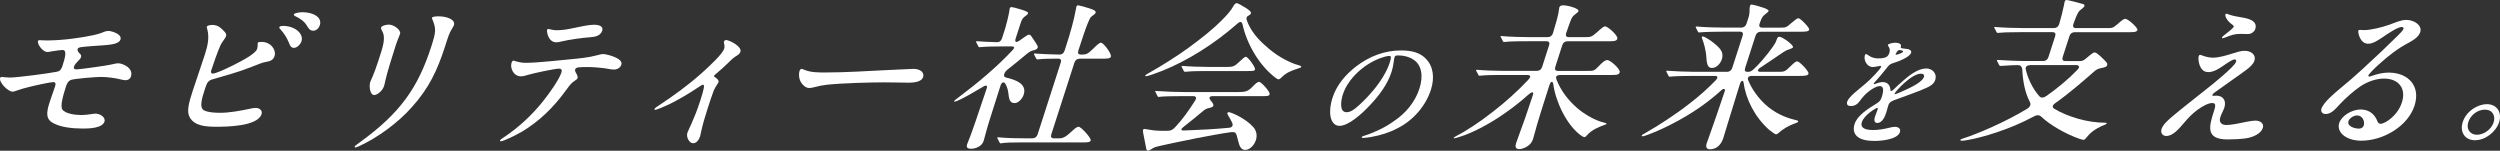
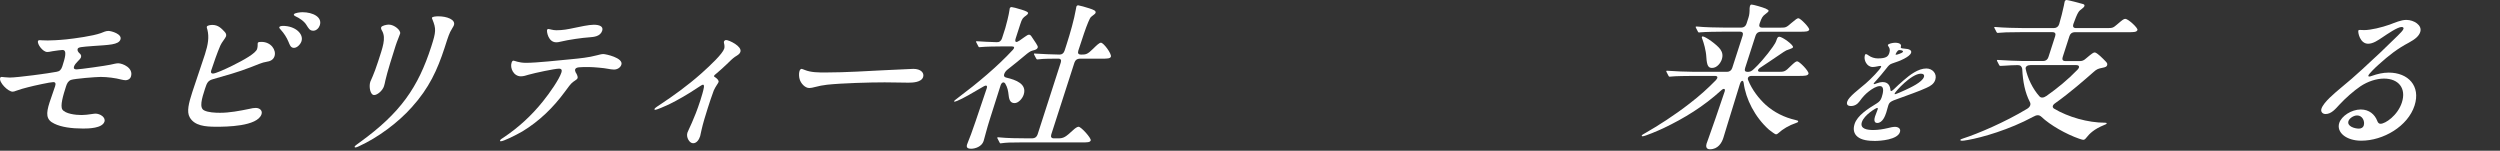
<svg xmlns="http://www.w3.org/2000/svg" id="b" data-name="レイヤー 2" width="962" height="58" viewBox="0 0 962 58">
  <rect x="0" y="0" width="962" height="58" fill="#333333" stroke="none" />
  <g id="c" data-name="デザイン">
    <g>
      <path d="M15.15,15.45c.49,0,1.49.12,3.21.12,1.1,0,4.33-.12,7.12-.42,3.36-.36,10.14-1.27,13.33-2.41,1.05-.42,1.93-.84,2.91-.84,1.16,0,5.31,1.21,4.64,3.26-.68,2.11-4.54,2.11-10.49,2.54-4.71.36-5.77.42-6,1.15-.18.54.2,1.09.51,1.45.62.54,1.04.97.78,1.75-.31.97-2.21,2.11-2.68,3.56-.25.78.14,1.09,1,1.09,1.16,0,11.49-1.45,13.01-1.81,1.06-.24,2.32-.54,2.99-.54,1.65,0,5.99,1.75,4.9,5.13-.31.97-1.3,1.39-2.04,1.39-.43,0-1-.12-1.58-.24-2.19-.6-5.49-1.03-8-1.03-1.84,0-10.13.66-11.45,1.15-1.05.42-1.51,1.27-1.9,2.47-1.15,3.56-2.31,7.54-1.41,8.93,1.13,1.63,5.01,2.11,7.4,2.11,1.22,0,2.63-.18,3.79-.36.57-.06,1.1-.18,1.53-.18,1.84,0,4,1.45,3.48,3.08-.84,2.6-6.24,2.66-8.08,2.66h-.24c-4.29,0-8.28-.54-10.97-1.87-3.25-1.51-3.23-3.86-1.83-8.21.49-1.51,1.64-4.71,2.13-6.22.33-1.03.14-1.57-.72-1.57-1.1,0-7.55,1.39-9.77,1.99-1.67.42-2.74.72-4.47,1.33-.57.24-1.04.36-1.4.36-1.78,0-5.32-3.62-4.8-5.25.08-.24.2-.42.63-.42.31,0,1.94.24,3.05.24,3,0,15.1-1.63,18.11-2.23,1.1-.18,1.72-.78,2.15-2.11.99-3.08,1.96-6.28.06-6.28-.43,0-2.73.3-3.83.48-1.06.24-1.69.3-2.06.3-1.65,0-3.93-3.02-3.54-4.22.08-.24.28-.3.53-.3Z" style="fill: #fff;" />
      <path d="M81.72,9.59c2.27,0,3.53,1.39,4.67,2.6.37.36.83,1.03.6,1.75-.25.78-1.68,2.35-2.19,3.56-1.12,2.54-2.74,7.18-3.54,9.66-.25.78.06,1.15.67,1.15.98,0,4.49-1.57,7.32-2.96,4.74-2.35,9.15-4.83,9.69-6.52.33-1.03.13-1.93.25-2.29.14-.42.75-.42,1.42-.42,3.74,0,5.77,3.2,5.03,5.49-.49,1.51-1.81,1.99-3.09,2.17-1.53.18-3.76,1.21-6.13,2.11-4.62,1.81-9.81,3.26-14.52,4.59-1.89.54-2.28,1.39-3.02,3.68-1.23,3.8-2.31,7.36-.3,8.33,1.52.78,4.18.91,6.08.91,3.67,0,7.46-.72,11.32-1.51.94-.24,1.71-.36,2.44-.36,1.53,0,2.67,1.03,2.22,2.41-1.54,4.77-13.8,4.83-17.29,4.83h-.24c-4.1,0-8.27-.36-10.1-3.62-1.26-2.17-.37-5.49,1.01-9.78,1.32-4.1,3.53-10.38,4.83-14.43,1.26-3.92,1.65-6.64.97-9.48-.17-.42-.3-.97-.22-1.21.16-.48,1.44-.66,2.11-.66ZM108.85,9.96c4.78,0,8.07,3.08,7.16,5.92-.35,1.09-1.61,2.54-2.9,2.54s-1.63-1.21-2.08-2.29c-.72-1.75-1.75-3.32-3.01-4.71-.33-.3-.62-.72-.55-.97.12-.36.83-.48,1.38-.48ZM116.36,4.7c4.04,0,7.72,1.87,6.71,5.01-.33,1.03-1.29,2.11-2.52,2.11-1.41,0-1.83-.97-2.61-2.17-.82-1.45-2.84-2.78-4.24-3.38-.37-.18-.72-.42-.62-.72.21-.66,2.72-.85,3.27-.85Z" style="fill: #fff;" />
      <path d="M166.36,7.36c-.13-.18-.19-.36-.13-.54.16-.48,1.77-.54,2.5-.54,3.25,0,6.63,1.27,5.95,3.38-.08.24-.26.6-.61,1.15s-.54.91-.85,1.51c-.71,1.45-1.6,4.41-2.19,6.22-2.74,8.33-5.84,15.27-12.6,22.75-5.35,5.98-13,11.65-20.4,15.03-.57.24-.93.42-1.24.42-.24,0-.39-.12-.31-.36.1-.3,1.11-.97,1.99-1.63,15.64-11.29,22.42-21.13,27.48-36.82,1.83-5.67,1.95-6.82.4-10.56ZM149.64,9.47c2.08,0,4.73,2.23,4.32,3.5-.33,1.03-1.1,2.66-1.72,4.59-1.09,3.38-3.28,10.38-3.95,13.4-.13.78-.4,1.81-.54,2.23-.52,1.63-2.5,3.38-3.78,3.38-1.53,0-2.07-3.26-1.49-5.07.21-.66,1.35-2.66,3.02-7.85,1.75-5.43,3.1-8.87,1.57-11.71-.36-.6-.53-1.03-.39-1.45.19-.6,2.05-1.03,2.96-1.03Z" style="fill: #fff;" />
-       <path d="M221.46,27.76c.38.54.99,1.69.79,2.29-.16.48-.58.66-1.69,1.45-.95.66-1.99,2.17-3.28,3.92-4.46,6.04-9.72,11.17-16.27,15.15-2.63,1.51-7.23,3.8-8.33,3.8-.24,0-.31-.18-.25-.36.1-.3.8-.78,1.33-1.09,5.86-3.92,10.82-8.51,15.13-13.88,2.64-3.26,6.29-8.51,7.13-11.11.27-.84.18-1.51-.92-1.51-1.59,0-9.28,1.63-11.78,2.35-1.02.3-1.85.6-2.89.6-2.82,0-4.24-3.2-3.59-5.19.16-.48.33-.84.76-.84s1.99.84,4.81.84c4.16,0,12.8-.97,17.35-1.39,3.16-.3,6.83-.66,9.92-1.51.94-.24,1.81-.48,2.48-.48.86,0,7.8,1.45,6.94,4.1-.37,1.15-1.58,1.87-2.87,1.87-.55,0-1.84-.18-2.35-.3-1.37-.3-5.6-.66-7.01-.66-3.98,0-5.25-.06-5.58.97-.08.24.05.6.18.97ZM211.01,11.16c.49,0,1.68.48,3.09.48,2.39,0,4.4-.36,6.9-.91,2.03-.42,5.59-1.21,7.49-1.21,2.08,0,3.79.6,3.24,2.29-.74,2.29-3.35,2.41-4.86,2.54-2.81.18-7.95.91-11.2,1.69-.73.18-1.12.24-1.61.24-3.12,0-3.74-4.16-3.55-4.77.06-.18.24-.36.48-.36Z" style="fill: #fff;" />
+       <path d="M221.46,27.76c.38.54.99,1.69.79,2.29-.16.48-.58.66-1.69,1.45-.95.66-1.99,2.17-3.28,3.92-4.46,6.04-9.72,11.17-16.27,15.15-2.63,1.51-7.23,3.8-8.33,3.8-.24,0-.31-.18-.25-.36.1-.3.8-.78,1.33-1.09,5.86-3.92,10.82-8.51,15.13-13.88,2.64-3.26,6.29-8.51,7.13-11.11.27-.84.18-1.51-.92-1.51-1.59,0-9.28,1.63-11.78,2.35-1.02.3-1.85.6-2.89.6-2.82,0-4.24-3.2-3.59-5.19.16-.48.33-.84.76-.84s1.99.84,4.81.84c4.16,0,12.8-.97,17.35-1.39,3.16-.3,6.83-.66,9.92-1.51.94-.24,1.81-.48,2.48-.48.86,0,7.8,1.45,6.94,4.1-.37,1.15-1.58,1.87-2.87,1.87-.55,0-1.84-.18-2.35-.3-1.37-.3-5.6-.66-7.01-.66-3.98,0-5.25-.06-5.58.97-.08.24.05.6.18.97M211.01,11.16c.49,0,1.68.48,3.09.48,2.39,0,4.4-.36,6.9-.91,2.03-.42,5.59-1.21,7.49-1.21,2.08,0,3.79.6,3.24,2.29-.74,2.29-3.35,2.41-4.86,2.54-2.81.18-7.95.91-11.2,1.69-.73.18-1.12.24-1.61.24-3.12,0-3.74-4.16-3.55-4.77.06-.18.24-.36.48-.36Z" style="fill: #fff;" />
      <path d="M264.49,51.12c.33-1.03,2.63-5.13,4.99-12.43.56-1.75,1.2-3.92,1.37-5.01.11-.72-.02-1.09-.32-1.09s-.77.3-2.25,1.27c-3.37,2.29-7.58,4.71-10.92,6.34-1.72.78-4.58,2.05-5.25,2.05-.24,0-.33-.12-.25-.36.12-.36,1.49-1.21,2.66-1.99,4.2-2.78,9.99-6.88,15.23-11.53,3.86-3.44,8.29-7.67,8.93-9.66.19-.6.1-1.45-.07-2.05-.04-.24-.09-.48-.03-.66.12-.36.5-.6.81-.6,1.16,0,6.2,2.41,5.52,4.53-.31.97-1.16,1.33-2.17,1.99-.63.42-1.93,1.63-3.2,2.9-1.41,1.33-2.61,2.41-3.62,3.26-.83.66-1.09.91-1.15,1.09-.1.3.27.48.48.6.7.48,1.45,1.21,1.25,1.81-.18.54-1.16,1.69-1.85,3.26-.74,1.93-1.62,4.65-2.32,6.82-.91,2.84-1.84,5.92-2.38,8.33-.25,1.15-.4,1.99-.53,2.41-.45,1.39-1.36,2.72-2.71,2.72-1.47,0-2.73-2.35-2.21-3.98Z" style="fill: #fff;" />
      <path d="M339.82,27.04c2.12-.12,10.83-.54,11.63-.54,2.94,0,4.27,1.57,3.77,3.14-.66,2.05-4.01,2.17-5.66,2.17-2.27,0-6.08-.12-9.15-.12-5.76,0-16.39.3-22.15.91-1.65.18-3.09.48-4.76.91-.73.18-1.4.36-2.08.36-1.71,0-3.32-1.87-3.73-3.44-.24-.78-.34-2.17-.05-3.08.16-.48.46-.85.82-.85.18,0,.72.24,1.21.42,2.38.97,5.14.97,8.08.97,7.72,0,16.91-.6,22.07-.85Z" style="fill: #fff;" />
      <path d="M372.15,55.53c.1-.3.18-.54.37-.97,1.01-2.17,4.2-11.71,7.18-20.58.33-1.03-.1-1.39-1.32-.66-3.94,2.35-8.07,4.71-10.04,5.49-.43.18-.89.3-1.02.3-.18,0-.23-.06-.19-.18.06-.18.4-.48,1.85-1.57,6.86-5.13,14.79-11.71,20.81-18.23.76-.85.47-1.27-.39-1.27h-4.04c-1.84,0-6.14.06-7.79.24l-.69.06c-.24,0-.37-.18-.43-.36l-.72-1.39c-.13-.18-.19-.36-.17-.42.04-.12.22-.12.28-.12h.24c1.49.12,4.99.3,7.48.36.96.06,1.69-.48,2-1.45l1.28-3.98c.35-1.09,1.41-5.31,1.6-6.88.04-.3.07-.6.11-.72.1-.3.4-.48.71-.48s2.07.42,3.96,1.03c1.72.54,2.51.97,2.39,1.33-.14.42-.38.6-.7.85-1.35.97-1.59,1.15-2.35,3.5l-1.73,5.37c-.52,1.63.33,1.63,1.52.78l1.98-1.39c.73-.54,1.25-.84,1.62-.84.43,0,.72.24,1.16.97.44.72,1.04,1.51,1.57,2.35.52.85.76,1.27.64,1.63-.21.66-.9.91-1.96,1.15-.85.18-1.74.85-3.09,1.99-1.91,1.57-4.19,3.5-6.55,5.31-.66.54-1.08,1.09-1.32,1.81-.23.72.06,1.15.92,1.33,3.59.84,7.92,2.41,6.6,6.52-.51,1.57-2.03,3.26-3.5,3.26s-2.08-.97-2.29-2.96c-.19-1.69-.42-3.08-1.34-4.59-.6-.78-1.39-.42-1.78.78l-4.18,13.16c-1.09,3.38-1.99,7.12-2.34,8.21-.7,2.17-3.28,2.96-4.75,2.96s-1.99-.48-1.6-1.69ZM385,55.16c-.18,0-.31-.18-.41-.42l-.72-1.39c-.04-.06-.15-.3-.13-.36.04-.12.18-.18.24-.18l.65.06c2.9.3,7.23.36,10.29.36h2.33c.98,0,1.71-.54,2.02-1.51l8.91-27.64c.31-.97,0-1.51-.92-1.51-2.08,0-5.82,0-7.43.24-.45.06-.63.06-.69.06-.18,0-.35-.24-.43-.36l-.72-1.39c-.04-.06-.17-.24-.11-.42.04-.12.16-.12.22-.12l.65.06c2.39.18,6.27.3,9.01.36.92,0,1.58-.54,1.89-1.51l.82-2.54c1.36-4.23,2.83-9.36,3.56-13.52l.15-.84c.14-.42.42-.54.73-.54s3.18.78,4.22,1.15c1.6.54,2.71.91,2.44,1.75-.1.3-.5.6-.74.78-.56.42-.89.66-1.17.97-.28.3-1.31,2.53-2.55,6.22l-2.18,6.58c-.33,1.03.07,1.51,1.04,1.51,1.84,0,2.47-.06,4.64-2.23,1.35-1.33,2.41-2.35,3.02-2.35,1.04,0,4.19,4.29,3.84,5.37-.23.72-1.29.78-3.5.78h-8.51c-.98,0-1.71.54-2.02,1.51l-8.91,27.64c-.31.97.06,1.51,1.04,1.51h1.65c2.14,0,2.89-.6,5.67-3.14.7-.66,1.59-1.33,2.14-1.33.98,0,4.95,4.41,4.68,5.25-.25.78-1.23.78-3.56.78h-23.33c-3.98,0-5.71.06-7.32.3l-.51.06Z" style="fill: #fff;" />
-       <path d="M441.01,56.85l-1.09-5.55c-.11-.42-.14-1.09-.08-1.27.12-.36.32-.42.63-.42.18,0,.29.06.63.12,2.15.36,3.48.6,6.17.6h1.84c1.41,0,2.12-.3,3.26-1.57,2.71-2.9,4.95-6.04,7.53-10.08.64-1.03.36-1.69-.74-1.69h-4.23c-3.25,0-7.18.06-8.47.24l-.63.06c-.24,0-.37-.18-.48-.42l-.67-1.33c-.04-.06-.19-.36-.17-.42.04-.12.16-.12.28-.12,3.35.24,7.95.42,10.95.42h20.82c2.57,0,3.63-.24,5.28-1.93,1.47-1.51,2.05-1.99,2.72-1.99.73,0,4.27,3.86,3.99,4.71-.25.78-.62.78-3.44.78h-18.43c-1.41,0-1.58.72-.79,1.69.71.85,1.15,1.57,1.03,1.93-.18.54-.52.66-1.52.91-1.06.24-1.54.42-2.47,1.21-1.95,1.69-4.92,4.04-7.29,5.92-.99.78-1.73,1.57-.08,1.57,5.45-.18,12.05-.54,17.11-1.03,1.61-.06,1.9-.97,1.48-1.93-.38-.91-.91-1.75-1.47-2.66-.36-.6-.44-.91-.38-1.09.08-.24.3-.36.48-.36.92,0,6.57,2.41,9.52,5.79,1.12,1.27,1.58,3.08.96,5.01-.64,1.99-2.43,3.74-4.08,3.74s-2.23-1.45-2.69-3.26l-.57-2.23c-.35-1.21-.8-1.51-2.33-1.33-3.52.48-8.29,1.39-13.05,2.29-4.05.78-14.1,2.9-15.58,3.32-.87.24-1.48.6-2.41,1.21-.3.18-.65.3-.83.3-.37,0-.58-.3-.73-1.15ZM490.98,30.05c-6.47-4.83-11.19-13.16-12.84-20.58-.37-1.51-1.14-1.21-2.37-.06-8.53,7.48-18.76,13.94-28.6,17.87-1.83.72-5.44,2.05-6.23,2.05-.12,0-.29-.06-.23-.24.08-.24.46-.48,1.21-.91,4.17-2.29,11.14-6.64,15.48-9.84,4.56-3.32,9.32-7.06,12.87-10.68,1.81-1.81,3.43-3.62,4.22-5.13.42-.72.86-1.33,1.41-1.33.37,0,2.08.97,3.25,1.69.97.6,2.43,1.57,2.22,2.23-.14.42-.52.66-.88.85-.3.18-.67.36-.78.72-.08.24-.13.6.04,1.03,1.24,3.74,4.14,7.3,7.37,10.02,3.29,3.08,8.18,6.16,12.79,7.42.72.24.88.3.8.54-.1.3-.38.42-1.05.6-3.27,1.03-4.95,1.87-6.6,3.56-.38.42-.7.66-1.07.66-.31,0-.72-.24-1.01-.48ZM455.93,27.64c-.18,0-.31-.18-.43-.36l-.72-1.39c-.11-.24-.15-.3-.11-.42.04-.12.16-.12.22-.12,2.56.24,7.15.42,10.95.42h5.76c2.51,0,3.28-.12,4.69-1.45,1.83-1.69,2.63-2.47,3.12-2.47.86,0,3.74,4.16,3.53,4.83-.21.66-.58.66-3.46.66h-14.39c-1.84,0-6.49,0-8.47.24l-.69.06Z" style="fill: #fff;" />
-       <path d="M536.63,21.99c-.08.23-.18.7-.28,1.45-.09,1.03-.44,2.85-.9,4.26-1.51,4.68-4.56,8.84-8.29,12.77-3.33,3.55-8.26,7.95-11.77,7.95-1.61,0-2.66-1.17-3.17-2.67-.72-2.2-.37-5.33.55-8.19,1.54-4.77,4.94-8.84,9.09-12.02,5.09-3.88,10.89-6.13,17.25-6.13,3.99,0,7.21.75,9.56,3.18,2.89,2.95,3.44,7.3,1.92,12.02-1.99,6.17-6.82,11.74-12.81,14.73-3.04,1.64-6.52,2.71-10.15,3.37-.85.14-2.45.37-3.11.37-.33,0-.6-.05-.51-.33s.44-.33,1.08-.56c3.59-1.12,7.95-3.18,10.92-5.33,4.87-3.18,8.5-7.53,10.2-12.82,1.54-4.77.88-9.21-2.47-11.18-1.52-1.03-3.63-1.54-5.77-1.54-.71,0-1.18.14-1.35.65ZM531.2,22.36c-6.49,2.34-12.56,8.05-14.47,13.99-.81,2.53-1.39,6.83,1.41,6.83,1.47,0,2.85-.89,4.73-2.62,2.01-1.82,3.86-3.74,5.57-5.8,2.61-3.09,5.19-7.11,6.32-10.62.62-1.92.65-2.62-.15-2.62s-2.32.42-3.4.84Z" style="fill: #fff;" />
-       <path d="M583.45,54.92c.39-1.21,2.62-7.18,3.48-9.66l2.79-8.27c.64-1.81.03-1.99-1.84-.36-2.58,2.29-5.3,4.47-8.3,6.58-6.68,4.77-13.2,7.91-17.04,9.17-1.52.54-2.72.85-2.97.85-.12,0-.23-.06-.19-.18.04-.12.28-.3.81-.6,3.97-2.05,8.84-5.19,14.24-9.42,4.8-3.68,9.73-8.15,13.46-12.13,1.2-1.27,1.46-2.05-.44-2.05h-10.29c-1.84,0-5.84.06-7.24.24l-.63.06c-.24,0-.37-.18-.43-.36l-.72-1.39c-.21-.3-.19-.36-.17-.42s.16-.12.28-.12h.12c2.62.24,7.03.42,10.52.42h12.37c1.1,0,1.83-.54,2.14-1.51l2.7-8.39c.31-.97-.06-1.51-1.04-1.51h-7.23c-1.84,0-6.67,0-8.41.24-.45.06-.63.06-.69.06-.24,0-.37-.18-.43-.36l-.72-1.39c-.08-.12-.21-.3-.17-.42.02-.06.16-.12.28-.12h.12c2.78.3,8.93.42,10.82.42h6.92c.98,0,1.71-.54,2.02-1.51,1.14-3.74,2.11-7.12,2.27-8.75.05-.54.19-1.15.22-1.27.19-.6.97-.72,1.46-.72,1.59,0,6.24,1.15,5.87,2.29-.06.18-.26.42-1.15,1.09-1.21.91-1.37,1.21-2.17,3.32-.29.72-.86,2.47-1.43,4.04-.31.97.06,1.51,1.04,1.51h5.76c2.76,0,3.02-.06,4.99-1.81,2.17-1.99,2.84-2.35,3.21-2.35.98,0,5.1,3.56,4.71,4.77-.31.97-1.47.97-3.37.97h-15.8c-.98,0-1.71.54-2.02,1.51l-2.7,8.39c-.31.97.07,1.51,1.04,1.51h10.84c2.69,0,3.06,0,4.25-1.21,1.95-2.05,2.97-2.96,3.89-2.96,1.22,0,5.16,3.56,4.79,4.71-.33,1.03-1.31,1.03-3.64,1.03h-18.92c-2.02,0-2.23.66-1.68,1.99,1.74,4.29,4.43,7.73,7.87,10.74,2.4,2.05,6.61,4.77,10.44,5.61.8.18.88.3.84.42-.06.18-.22.3-.83.48-.75.24-2.09.78-3.18,1.33-1.24.6-2.75,1.69-3.47,2.6-.5.6-.72.72-1.03.72-.49,0-1.23-.54-1.63-.85-5.35-4.1-9.41-12.8-10.33-19.44-.21-1.45-1-1.27-1.54.42-2,6.22-4.9,15.39-5.72,18.71-.17.72-.46,1.63-.66,2.23-.72,2.23-3.6,3.56-5.19,3.56s-1.59-1.15-1.16-2.47Z" style="fill: #fff;" />
      <path d="M656.75,55.1c.1-.3.21-.66.63-1.75,1.41-3.8,3.86-11.05,6.28-18.17.35-1.09-.37-1.33-1.33-.42-6.84,6.22-14.1,10.68-22.2,14.55-2.03.97-7.2,3.14-8.05,3.14-.24,0-.39-.12-.33-.3.08-.24.6-.54,1.49-1.03,4.65-2.66,10.96-6.64,17-11.35,3.91-3.02,6.85-5.67,10.04-8.93.84-.91.77-1.63-.33-1.63h-8.33c-1.84,0-7.25.06-8.47.24-.45.06-.63.06-.69.06-.18,0-.29-.06-.43-.36l-.72-1.39c-.15-.3-.13-.36-.11-.42.04-.12.1-.12.22-.12h.12c2.21.18,7.7.42,10.58.42h12.43c.98,0,1.71-.54,2.02-1.51l4.01-12.43c.31-.97-.06-1.51-1.04-1.51h-6.37c-1.96,0-7.18.06-8.71.24l-.69.06c-.24,0-.33-.12-.43-.36l-.72-1.39c-.11-.24-.13-.36-.11-.42.02-.06.1-.12.22-.12h.24c2.78.3,7.76.42,10.7.42h6.37c.98,0,1.71-.54,2.02-1.51l.78-2.41c.33-1.03.42-2.05.41-3.56,0-.18.05-.54.11-.72.18-.54.34-.66.64-.66.67,0,4.26,1.03,5.5,1.57.84.42,1.13.66,1.06.91-.1.3-.6.72-1.33,1.27-.89.66-1.27,1.09-2.11,3.5-.39,1.03-.04,1.63.94,1.63h7.23c1.84,0,2.1-.06,4.07-1.81,1.59-1.33,2.18-1.81,2.67-1.81.8,0,4.39,3.68,4.15,4.41s-1.29.78-3.56.78h-15.06c-.98,0-1.71.54-2.02,1.51l-4.01,12.43c-.35,1.09,0,1.51.98,1.51.86,0,1.49-.24,2.37-1.09,1.03-.91,1.99-1.99,3.23-3.38,1.64-1.87,2.82-3.44,4.04-5.13.78-1.09,1.2-1.81,1.55-2.9.14-.42.39-1.03.94-1.03,1.22,0,5.58,3.2,5.31,4.04-.08.24-.46.48-1.21.72-1.3.42-1.52.54-2.37,1.09l-5.8,3.92c-1.01.66-1.94,1.27-3.35,2.23-1.03.72-.98,1.51.13,1.51h6.92c2.33,0,2.65-.06,4.74-2.17,1.51-1.45,2.07-1.87,2.56-1.87.86,0,4.63,3.86,4.34,4.77-.25.78-1.44.84-3.58.84h-18.37c-1.1,0-1.66.78-1.26,1.63,1.49,3.74,4.14,7.12,6.79,9.54,3.19,2.84,7.14,4.83,11.42,5.79.8.18,1.13.3,1.03.6-.08.24-.32.42-.79.54-2.74.91-5.19,2.41-6.76,3.86-.28.3-.73.54-.97.54-.37,0-1.79-1.09-2.72-1.81-5.43-4.83-8.93-11.83-9.72-17.93-.18-1.33-1-1.09-1.48.42-.49,1.51-1.67,5.55-2.58,8.39-1.34,4.16-2.97,9.78-3.78,12.31-.62,1.93-2.07,4.35-5.14,4.35-1.59,0-1.61-1.27-1.26-2.35ZM656.61,22.09c-.15-2.78-1.01-5.61-1.6-7.18-.13-.36-.19-.54-.15-.66.04-.12.14-.24.32-.24,1.04,0,5.48,3.14,6.79,4.95.79,1.15,1.1,2.29.57,3.92-.41,1.27-1.78,3.26-3.74,3.26-1.41,0-1.99-.84-2.19-4.04Z" style="fill: #fff;" />
      <path d="M731.42,17.17c.11.23.15.42.04.75-.16.65.03.65,1.45.8,1.73.09,2.79.61,2.48,1.59-.5,1.54-4.14,3.13-7.3,4.12-.94.28-1.49.94-2.23,1.92-1.12,1.4-2.84,3.51-3.93,4.68-.34.33-.86.89-.93,1.12-.05.14-.03.23.16.23.14,0,.72-.19,1.05-.33.96-.33,1.53-.47,2.19-.47,2.04,0,2.88,1.22,3.07,3.13-.01.19.08.33.27.33.14,0,.49-.19.97-.65.97-.94,2.54-2.43,3.77-3.46,2.37-2.06,5.61-4.58,8.78-4.58,2.37,0,4.19,2.01,3.44,4.35-.51,1.59-1.81,2.39-3.37,3.09-2.9,1.36-7.48,2.9-10.72,4.12-3.3,1.12-3.61,1.5-4.04,2.81-.27.84-.45,1.68-.72,2.53-.45,1.4-1.45,4.07-3.49,4.07-1.33,0-1.19-1.45-.86-2.48.23-.7.94-2.48,1.05-2.81.06-.19.07-.51-.21-.51-.43,0-4.99,2.67-5.89,5.47-.86,2.67,2.2,3.04,4.38,3.04,1.95,0,3.81-.33,5.65-.75.83-.23,1.95-.47,2.71-.47,1.19,0,2.35.65,1.91,2.01-.95,2.95-7.51,3.41-9.64,3.41-2.42,0-5.18-.28-6.76-1.68-1.23-1.03-1.75-2.67-1.06-4.82,1.07-3.32,5.11-5.85,8.54-7.95,1-.61,1.55-1.26,1.91-2.39.44-1.36,1.23-4.26-.72-4.26-1.33,0-3,1.08-4.21,2.01-1.45,1.12-2.49,2.29-3.55,3.79-.87,1.22-2.03,1.87-3.35,1.87s-1.8-.61-1.44-1.73c.6-1.87,4.51-4.72,7.07-6.92,2.03-1.73,5.65-5.47,5.97-6.45.09-.28-.13-.33-.37-.33-.52,0-1.8.42-2.89.42-2.18,0-3.6-2.67-2.98-4.58.06-.19.12-.37.41-.37s.64.23,1.1.56c.88.65,2.22,1.08,3.45,1.08,3.32,0,4-.8,4.43-2.1.42-1.31.1-1.92-.49-2.76-.06-.09-.07-.23-.04-.33.15-.47,1.88-.84,2.74-.84s1.85.14,2.18.75ZM729.07,35.97c-.05.14-.04.28.15.28.33,0,3.36-1.31,3.99-1.64,1.9-.89,6.45-2.95,7.12-5,.27-.84-.3-1.26-1.16-1.26-3.7,0-9.85,6.88-10.1,7.62ZM729.81,20.12c-.2.33-.31.51-.37.7-.06.19.02.23.26.23.19,0,.55-.09,1.2-.33.75-.28,1.26-.51,1.36-.84.17-.51-1.04-.61-1.42-.61-.43,0-.75.42-1.03.84Z" style="fill: #fff;" />
      <path d="M777.79,12.37c-5.51,0-7.26.12-8.41.24l-.69.06c-.37,0-.54-.6-.81-1.09l-.38-.72c-.04-.06-.15-.3-.13-.36.04-.12.1-.12.28-.12h.12c2.9.3,8.74.42,10.82.42h11.76c.98,0,1.71-.54,2.02-1.51.74-2.47,1.29-4.77,1.82-7.18.15-.66.17-1.09.3-1.51.12-.36.38-.6.75-.6.49,0,5.7,1.33,6.35,1.57.55.18.58.48.48.78-.1.3-.3.54-.94,1.03-.56.42-.97.72-1.33,1.27-.58.85-1.36,2.9-1.99,4.65-.31.97.06,1.51,1.04,1.51h12c2.08,0,2.3-.12,3.73-1.33,2.03-1.75,2.62-2.23,3.23-2.23,1.1,0,4.93,3.5,4.68,4.29-.27.85-1.44.85-3.58.85h-20.57c-.98,0-1.71.54-2.02,1.51l-2.61,8.09c-.31.97.06,1.51,1.04,1.51h5.63c.8,0,1.49-.24,2.27-.97,2.36-1.99,2.9-2.35,3.39-2.35.86,0,3.16,2.35,4.26,3.5.6.6.67.97.51,1.45-.16.48-.54.72-1.84.97-1.51.3-2.12.48-3.32,1.57-3.16,2.78-9.14,8.03-14.77,12.01-1.09.72-1.3,1.57-.5,2.11,5.44,3.26,13.07,5.43,19.56,5.43.49,0,.78.06.7.3-.06.18-.3.36-.99.6-3.87,1.57-5.6,3.32-6.74,4.77-.54.72-.9.91-1.21.91-.24,0-.59-.06-1.64-.42-5.01-1.75-11.13-5.19-14.55-8.45-.85-.78-1.77-.78-3.12,0-9.27,5.01-19.71,7.97-25.11,8.93-1.36.24-1.93.3-2.24.3-.67,0-.74-.18-.68-.36.04-.12.22-.3,1.09-.54,5.46-1.75,15.94-6.16,24.62-11.41,1.15-.72,1.52-1.69,1.02-2.6-1.85-3.56-2.7-7.79-2.94-12.74-.18-.97-.7-1.45-1.68-1.45-1.29,0-4.02.12-5.41.24-.88.06-1.31.06-1.37.06s-.24,0-.43-.36l-.72-1.39c-.17-.24-.13-.36-.11-.42.04-.12.1-.12.22-.12h.12c2.88.18,7.64.42,9.85.42h7.59c.98,0,1.71-.54,2.02-1.51l2.61-8.09c.31-.97-.06-1.51-1.04-1.51h-12.06ZM787.45,36.94c4.2-2.96,8.27-6.28,11.94-10.08,1-1.03.77-1.81-.46-1.81h-17.64c-1.16,0-1.97.6-1.81,1.45.71,3.5,2.72,7.73,5.29,10.56.62.72,1.64.6,2.67-.12Z" style="fill: #fff;" />
-       <path d="M859.57,20.46c1.58-.54,2.92-.91,4.21-.91,2.45,0,4.45,1.57,3.73,3.8-.39,1.21-1.65,2.47-3.25,3.62-2.2,1.69-8.32,5.85-11.93,8.51-.56.42-.91.72-1,1.03-.08.24.07.36.37.36.37,0,.69-.06,1.24-.06,2.33,0,3.89,1.81,2.99,4.59-.41,1.27-1.15,2.41-1.55,3.68-.62,1.93.37,3.02,2.33,3.02s4.99-.66,7.94-1.27c1.3-.24,2.34-.42,3.26-.42,1.78,0,3.4,1.03,2.82,2.84-.7,2.17-3.72,3.56-6.49,3.98-2.12.3-4.97.42-7.06.42-8.63,0-7.12-5.07-5.22-10.99.56-1.75.85-3.02-.68-3.02s-3.7,1.21-5.59,2.54c-1.76,1.27-3.62,3.08-5.45,5.31-1.94,2.23-4.13,4.83-6.64,4.83-1.59,0-2.27-1.33-1.84-2.66.58-1.81,2.62-3.56,4.63-5.25,3.44-2.9,9.39-7.48,12.29-9.84,2.12-1.63,11.13-8.87,11.73-10.74.16-.48.13-.97-.55-.97s-2.43,1.09-3.78,2.05c-2.06,1.45-4.22,2.84-6.36,2.84-3.61,0-3.98-5.13-3.67-6.1.1-.3.24-.54.54-.54s.68.18,1.33.42c1.11.36,2.36.66,3.64.66,2.33,0,5.11-.85,7.97-1.75ZM856.75,5.25c.12,0,.6.24,1.15.42,1.5.48,2.95.72,4.69,1.03,2.33.36,6.29,1.21,5.24,4.47-.27.85-1.3,1.93-2.83,1.93-.55,0-1.94-.06-2.86-.06-2.08,0-3.16.3-6.04,1.45-.41.12-.69.24-.87.24s-.25-.18-.19-.36c.08-.24.74-.78,1.39-1.27,1.45-1.09,2.96-2.35,3.1-2.78.14-.42-.42-.78-1.02-1.21-1.61-1.27-2.39-2.84-2.16-3.56.04-.12.22-.3.4-.3Z" style="fill: #fff;" />
      <path d="M924.25,39.41c1.75-5.43-1.27-9.17-6.9-9.17-2.88,0-6.23,1.09-9.04,2.96-2.58,1.75-5.74,4.53-8.09,7.06-1.5,1.63-3.13,3.62-5.33,3.62-1.22,0-1.97-.91-1.6-2.05.82-2.54,5.21-6.1,7.49-8.03,2.9-2.35,5.56-4.71,8.07-7,5.11-4.65,9.61-8.93,13.83-13.1,1.08-1.09,1.99-1.99,2.18-2.6.14-.42-.2-.72-.69-.72-1.59,0-5.53,2.72-7.49,4.04-1.56,1.03-3.47,2.41-5.43,2.41-3.12,0-3.99-4.35-3.76-5.07.08-.24.38-.24.63-.24.31,0,1.08.06,1.63.06,2.51,0,6.76-1.03,9.8-2.11,2.09-.78,4.38-1.81,6.4-1.81,2.94,0,6.2,2.05,5.36,4.65-.51,1.57-1.94,2.78-4.38,4.1-4.35,2.29-7.7,4.89-11.5,8.33-1.53,1.33-3.88,3.68-4.07,4.29-.06.18-.01.42.29.42s.71-.12,1-.24c2.21-.78,4.33-1.27,6.53-1.27,7.47,0,12.37,5.13,9.94,12.68-2.57,7.97-12.01,13.52-20.52,13.52-5.76,0-9.62-3.2-8.46-6.82.86-2.66,4.67-5.19,8.29-5.19,3.25,0,5.38,1.93,6.32,4.35.26.72.61,1.15,1.28,1.15,1.84,0,6.6-3.2,8.22-8.21ZM907.02,44.42c-1.35,0-2.98,1.09-3.33,2.17-.64,1.99,2.31,2.9,4.03,2.9.92,0,1.63-.48,1.84-1.15.54-1.69-.51-3.92-2.53-3.92Z" style="fill: #fff;" />
-       <path d="M961.66,47.02c-1.19,3.68-5.24,6.94-9.28,6.94s-5.91-3.32-4.72-7c1.38-4.29,5.89-6.88,9.26-6.88,3.98,0,5.93,3.26,4.74,6.94ZM949.8,46.96c-.86,2.66.63,4.89,3.32,4.89s5.56-2.05,6.43-4.77c.8-2.47-.38-4.89-3.38-4.89s-5.58,2.29-6.37,4.77Z" style="fill: #fff;" />
    </g>
  </g>
</svg>